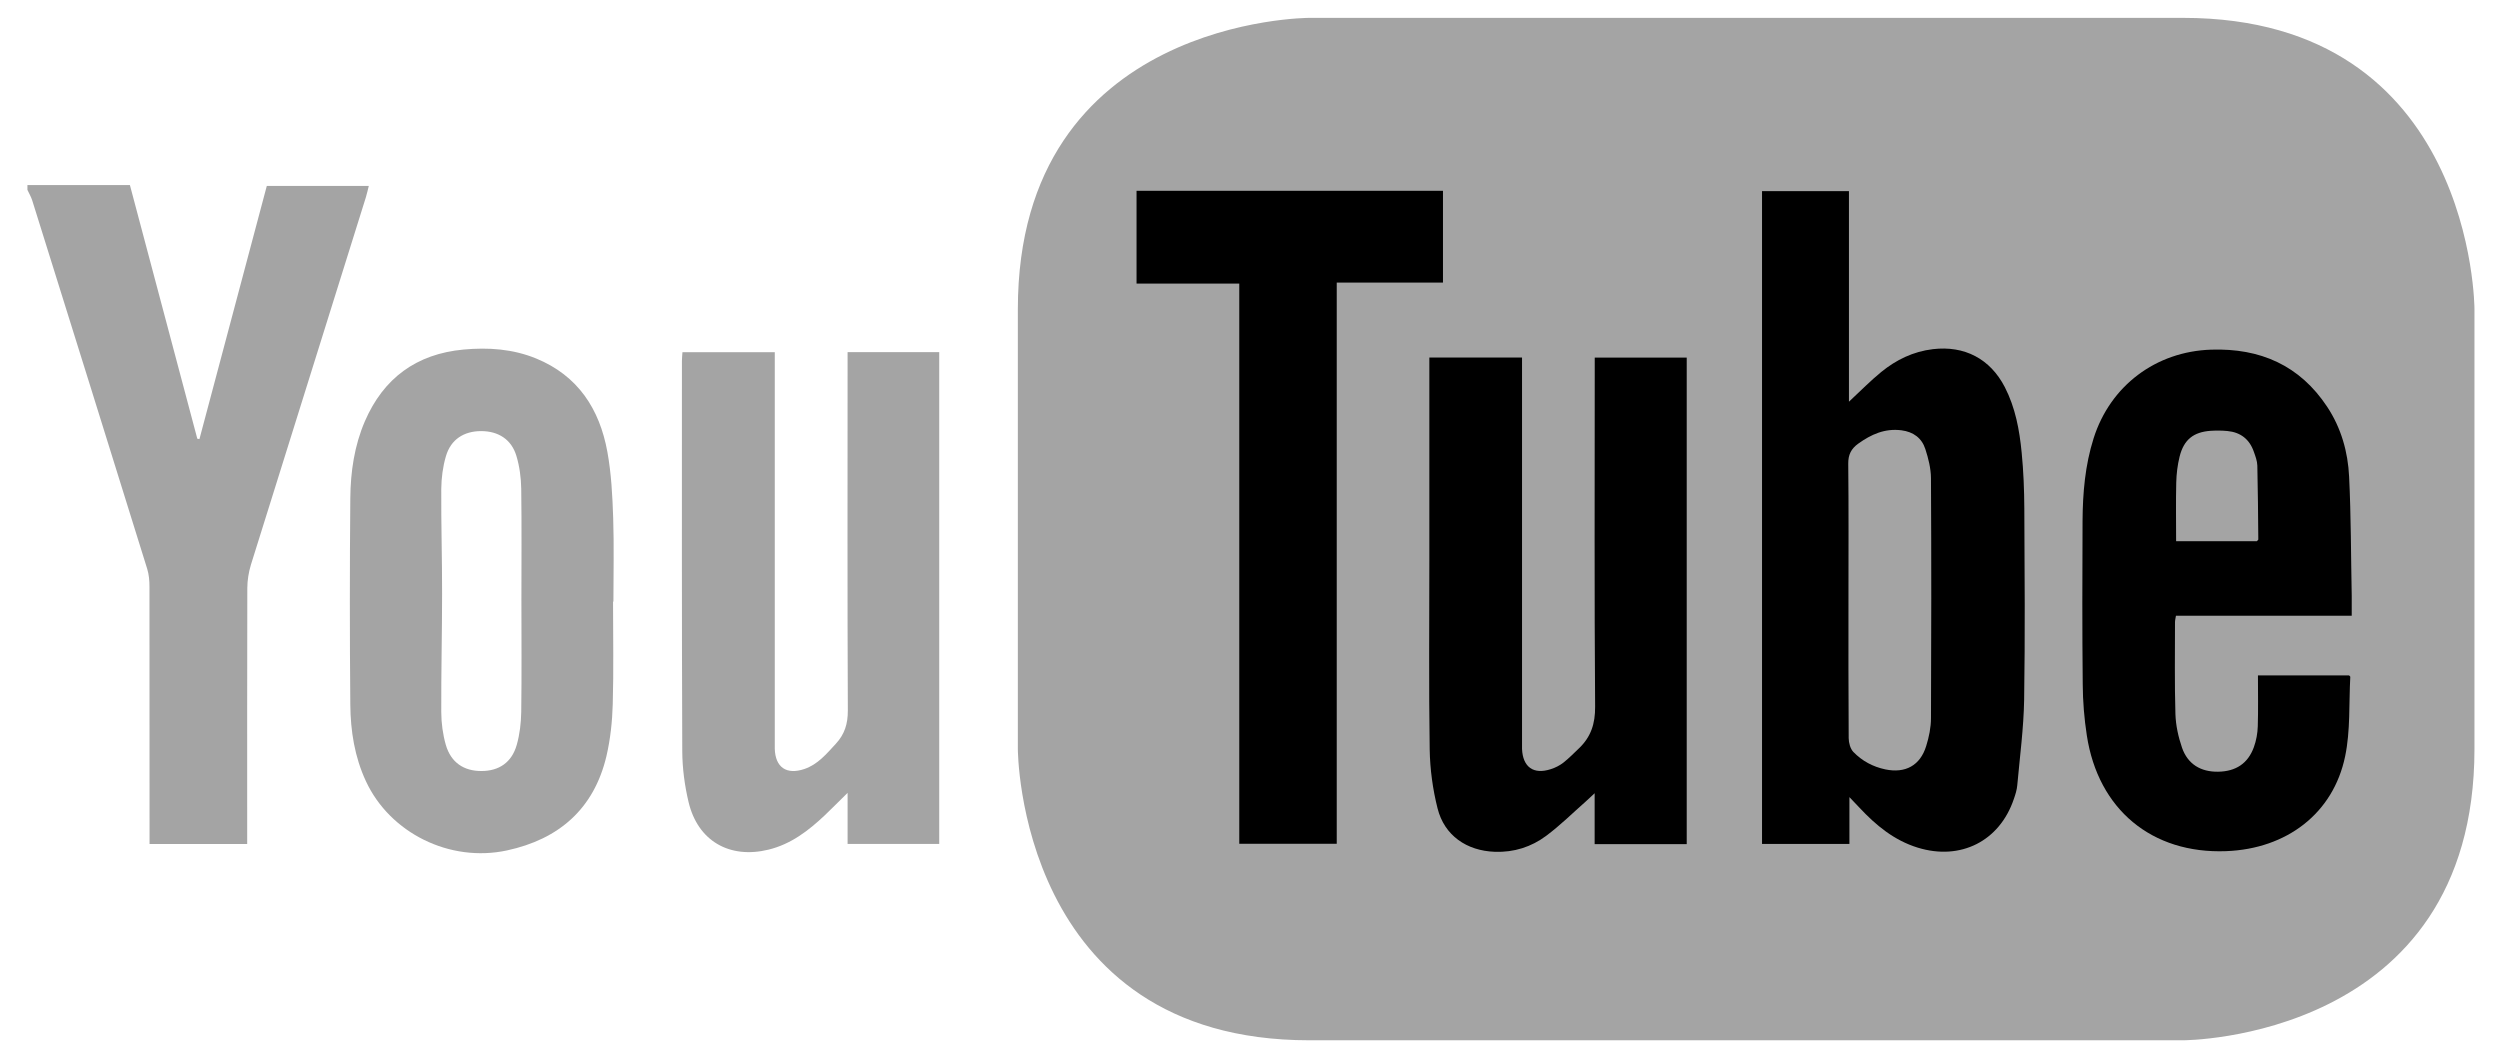
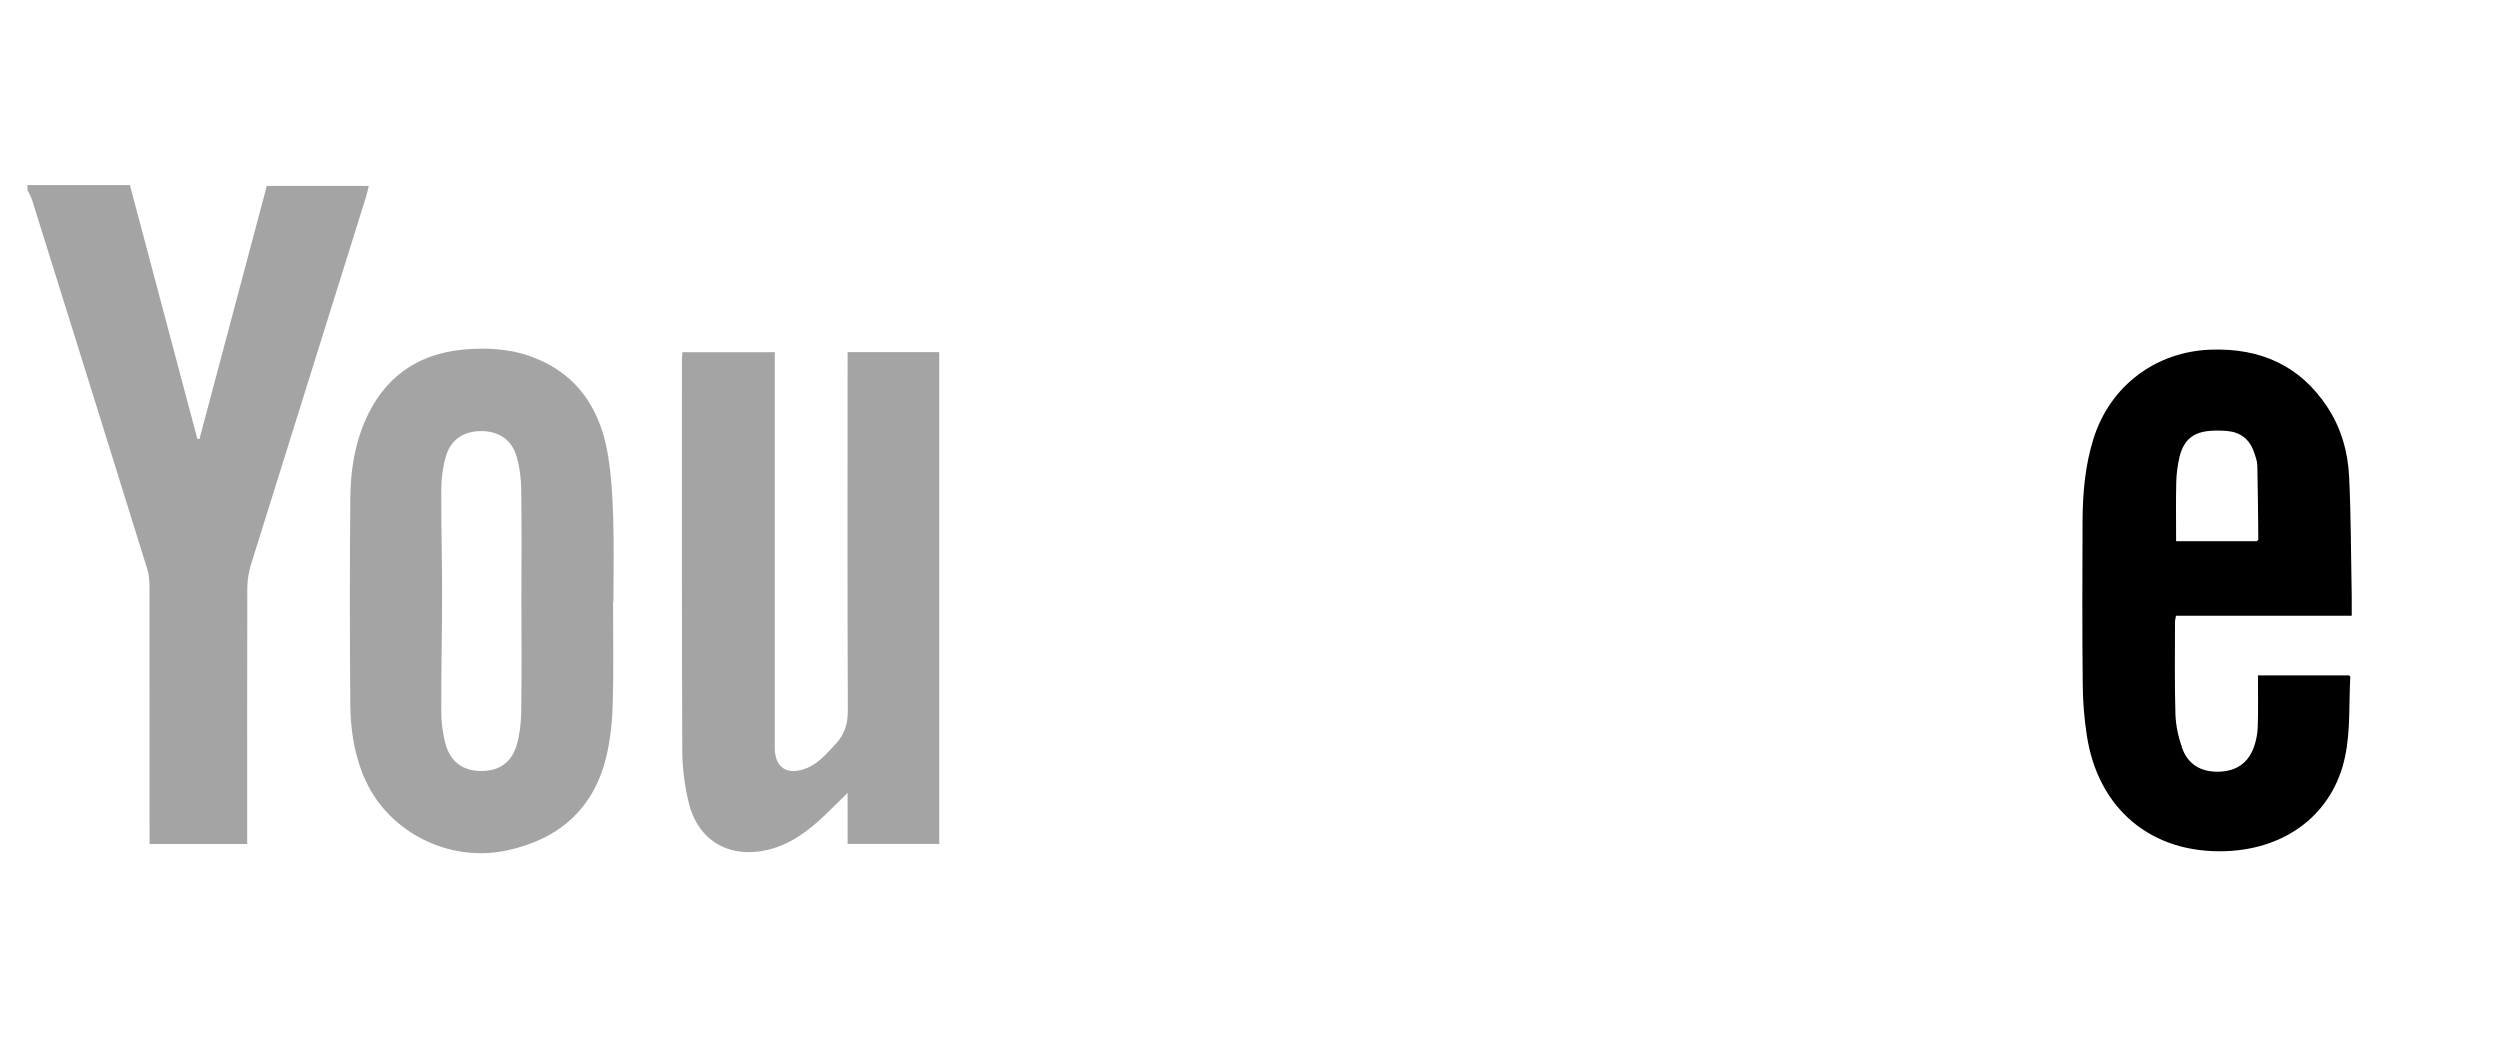
<svg xmlns="http://www.w3.org/2000/svg" enable-background="new 0 0 239 100" height="100" viewBox="0 0 239 100" width="239">
  <clipPath id="a">
    <path d="m2.62 1.708h233.935v97.743h-233.935z" />
  </clipPath>
  <clipPath id="b">
-     <path d="m2.62 1.708h233.935v97.743h-233.935z" />
+     <path d="m2.62 1.708h233.935v97.743h-233.935" />
  </clipPath>
-   <path fill="#A4A4A4" clip-path="url(#a)" d="m125.159 1.708s-27.853 0-27.853 27.853v42.04s0 27.85 27.853 27.85h83.55s27.85 0 27.85-27.85v-42.04s0-27.853-27.85-27.853h-83.55z" />
  <g fill="#000">
-     <path clip-path="url(#a)" d="m184.602 68.645c0 .893-.19 1.823-.46 2.679-.569 1.86-1.997 2.628-3.907 2.229-1.188-.25-2.226-.81-3.056-1.669-.291-.308-.44-.868-.445-1.316-.033-4.447-.021-8.897-.021-13.345 0-4.299.025-8.599-.021-12.897-.008-.868.286-1.428.951-1.91 1.24-.889 2.549-1.482 4.136-1.279 1.137.146 1.942.739 2.283 1.793.291.893.531 1.852.539 2.778.043 7.645.035 15.293.001 22.937m8.923-20.026c-.009-1.786-.079-3.575-.254-5.353-.208-2.159-.602-4.297-1.611-6.257-1.403-2.715-3.861-3.986-6.876-3.629-1.876.224-3.504 1.013-4.94 2.184-1.018.831-1.943 1.777-3.085 2.84v-20.13h-8.309v62.408h8.354v-4.477c.449.474.706.735.956 1.005 1.573 1.686 3.312 3.126 5.571 3.824 4.095 1.266 7.832-.614 9.193-4.651.149-.427.291-.875.328-1.324.245-2.724.61-5.443.656-8.176.096-6.085.047-12.173.017-18.264" />
-     <path clip-path="url(#a)" d="m152.448 80.698v-4.866c-.375.349-.607.577-.844.785-1.254 1.104-2.445 2.287-3.783 3.284-1.428 1.067-3.084 1.595-4.912 1.532-2.693-.096-4.828-1.554-5.48-4.156-.46-1.823-.719-3.741-.751-5.622-.092-6.046-.033-12.1-.033-18.149-.009-6.008 0-12.021 0-18.033v-1.295h8.86v1.357 35.036c0 .345-.009.681 0 1.026.075 1.739 1.096 2.474 2.749 1.935.424-.133.852-.349 1.204-.623.535-.42 1.014-.914 1.511-1.388 1.122-1.078 1.537-2.337 1.524-3.956-.079-10.654-.037-21.309-.037-31.959v-1.42h8.794v46.512z" />
    <path clip-path="url(#a)" d="m215.894 51.562c.003.054-.088.112-.138.175-2.536 0-5.07 0-7.719 0 0-1.906-.033-3.753.012-5.606.021-.83.121-1.669.32-2.475.406-1.627 1.328-2.358 2.981-2.471.531-.033 1.063-.029 1.595.021 1.254.121 2.108.785 2.523 1.985.15.424.32.872.333 1.316.058 2.351.071 4.705.093 7.055m8.931 7.304c0-.697.008-1.295 0-1.897-.076-3.799-.063-7.606-.25-11.397-.112-2.371-.76-4.659-2.093-6.677-2.624-3.97-6.406-5.623-11.099-5.468-5.286.174-9.641 3.446-11.236 8.482-.813 2.57-1.038 5.215-1.055 7.881-.024 5.206-.037 10.422.017 15.633.009 1.628.142 3.268.391 4.883 1.08 7.084 6.229 11.336 13.32 11.065 5.784-.22 10.239-3.604 11.373-9.06.515-2.463.357-5.062.494-7.6.004-.05-.092-.111-.121-.145h-8.707c0 1.686.034 3.284-.016 4.875-.021.673-.146 1.365-.375 1.992-.572 1.569-1.734 2.317-3.42 2.343-1.653.024-2.898-.715-3.447-2.293-.353-1.025-.598-2.138-.631-3.218-.087-2.923-.041-5.854-.041-8.781 0-.183.05-.354.091-.619h16.805z" />
-     <path d="m108.654 18.241h29.294v8.774h-10.156v53.65h-9.317v-53.554h-9.821z" />
  </g>
  <path clip-path="url(#b)" fill="#A4A4A4" d="m2.62 17.693h9.799c2.159 8.122 4.301 16.189 6.444 24.249.066.013.133.021.204.033 2.143-8.059 4.285-16.123 6.44-24.203h9.75c-.1.394-.175.751-.282 1.096-3.662 11.705-7.333 23.41-10.987 35.12-.216.709-.341 1.485-.345 2.229-.021 7.719-.012 15.442-.012 23.169v1.297h-9.334v-1.334c0-7.761.004-15.52-.008-23.28 0-.561-.05-1.15-.216-1.683-3.651-11.746-7.319-23.489-10.994-35.231-.11-.349-.305-.668-.458-1.005v-.457z" />
  <path fill="#A4A4A4" clip-path="url(#b)" d="m81.03 33.667h8.761v47.016h-8.761v-4.884c-.847.831-1.503 1.494-2.177 2.139-1.561 1.474-3.238 2.766-5.385 3.288-3.725.91-6.756-.83-7.64-4.546-.374-1.578-.595-3.231-.603-4.854-.05-12.44-.033-24.879-.033-37.319 0-.262.033-.515.05-.835h8.827v1.383 35.497c0 .34-.008.686 0 1.025.051 1.785 1.121 2.517 2.832 1.939 1.287-.44 2.109-1.445 2.99-2.396.852-.913 1.166-1.914 1.162-3.188-.05-10.953-.024-21.911-.024-32.869v-1.396z" />
  <path fill="#A4A4A4" clip-path="url(#b)" d="m49.847 57.45c0 3.538.033 7.076-.017 10.609-.017 1.055-.141 2.134-.428 3.147-.478 1.681-1.69 2.503-3.38 2.503-1.682.005-2.911-.813-3.401-2.495-.287-1.005-.432-2.088-.436-3.139-.016-3.767.079-7.528.079-11.298.008-3.347-.1-6.694-.079-10.037.013-1.05.149-2.134.449-3.139.469-1.59 1.707-2.383 3.359-2.388 1.649 0 2.903.793 3.376 2.375.303 1 .444 2.089.461 3.139.05 3.573.017 7.148.017 10.723zm8.795.067c0-2.661.066-5.327-.021-7.984-.07-2.122-.179-4.265-.557-6.341-.744-4.085-2.807-7.279-6.806-8.919-2.23-.914-4.567-1.075-6.947-.855-4.5.419-7.648 2.732-9.43 6.859-1.004 2.333-1.37 4.833-1.391 7.35-.058 6.577-.058 13.159 0 19.736.021 2.512.411 4.999 1.491 7.319 2.3 4.958 8.021 7.798 13.486 6.619 4.966-1.071 8.313-3.969 9.508-9.011.375-1.611.557-3.301.603-4.962.096-3.267.029-6.54.029-9.812h.035z" />
</svg>